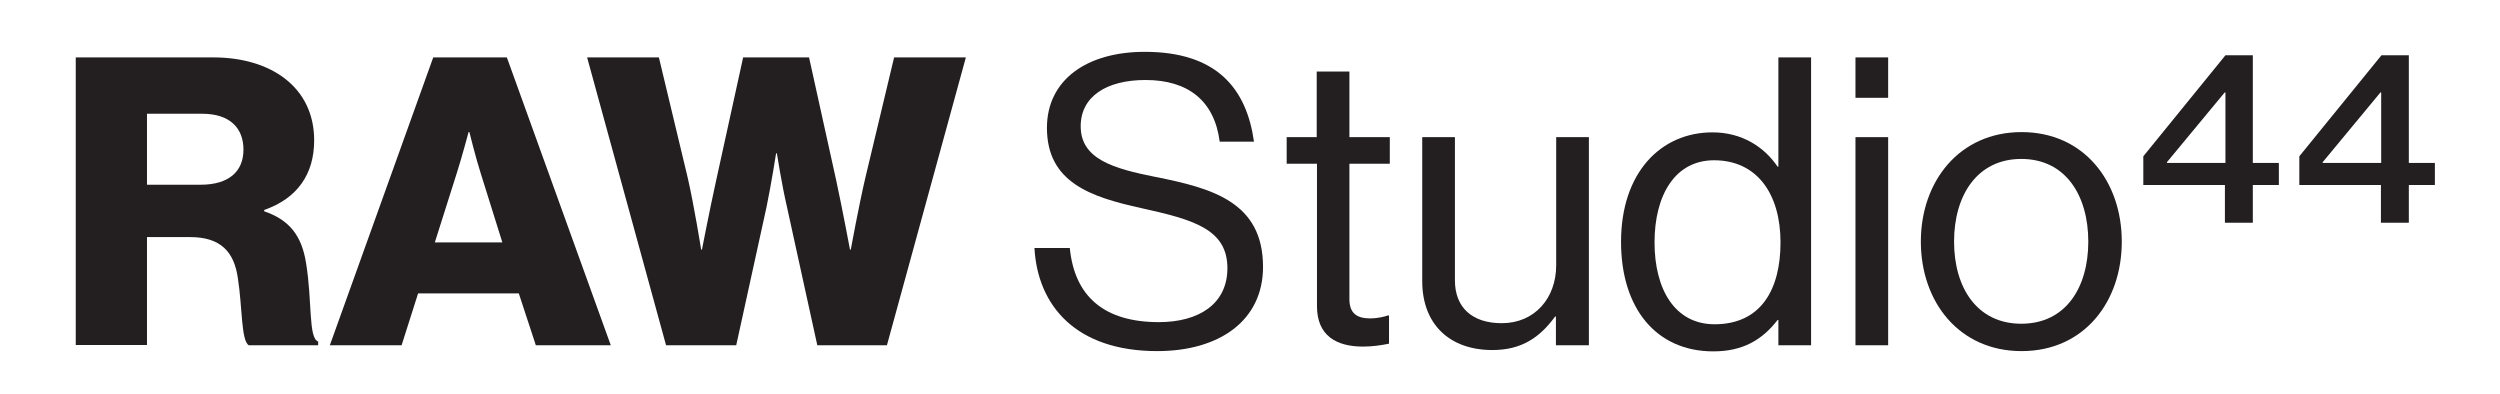
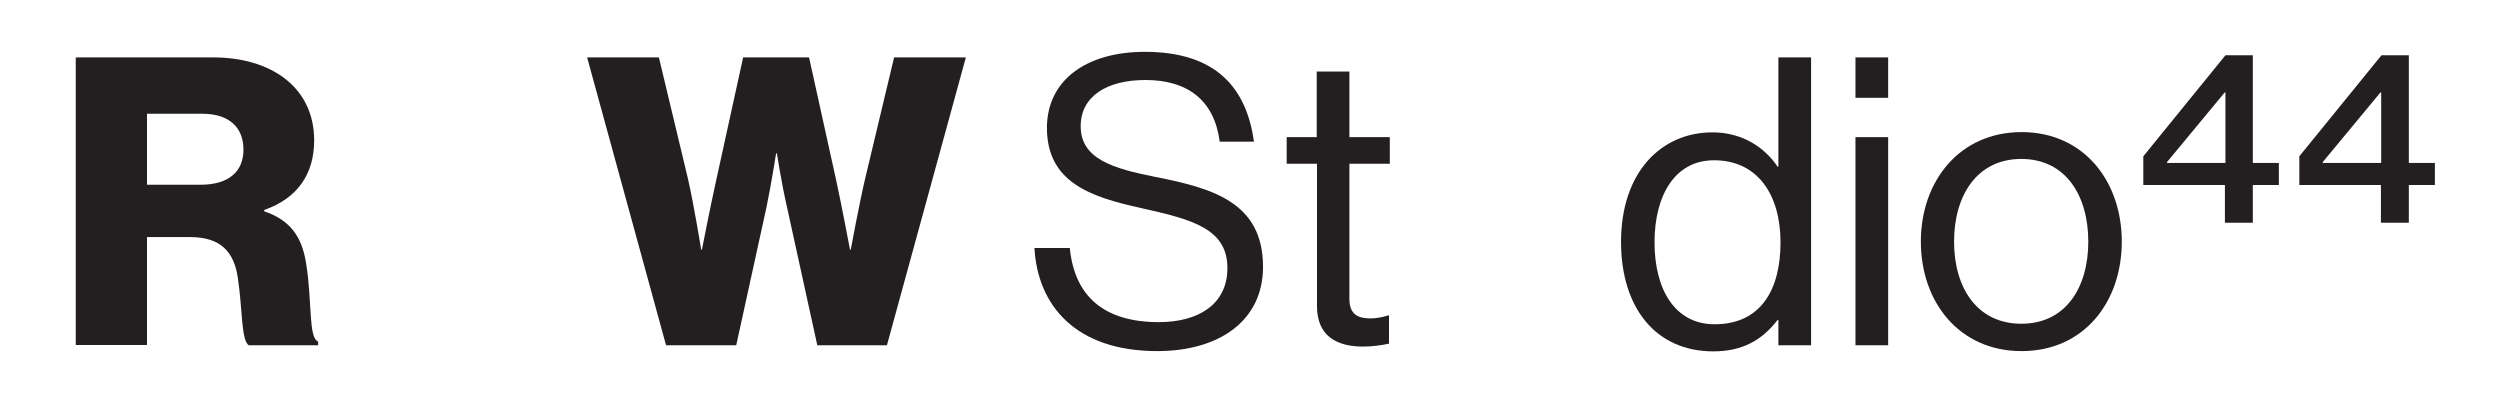
<svg xmlns="http://www.w3.org/2000/svg" viewBox="0 0 94.06 14.81" version="1.1" id="Layer_1">
  <defs>
    <style>
      .st0 {
        fill: #231f20;
      }
    </style>
  </defs>
  <path d="M2.85,2.16h5.18c2.15,0,3.79,1.11,3.79,3.12,0,1.26-.62,2.18-1.88,2.62v.05c.94.32,1.42.91,1.58,1.98.23,1.42.08,2.79.45,2.92v.14h-2.61c-.29-.17-.24-1.44-.41-2.52-.14-1-.65-1.55-1.8-1.55h-1.62v4.06h-2.68V2.16ZM7.55,6.95c1.06,0,1.61-.5,1.61-1.32s-.52-1.35-1.55-1.35h-2.08v2.67h2.02Z" class="st0" />
-   <path d="M16.31,2.16h2.76l3.91,10.83h-2.82l-.64-1.95h-3.79l-.62,1.95h-2.7l3.89-10.83ZM18.9,9.12l-.82-2.62c-.18-.56-.42-1.53-.42-1.53h-.03s-.26.97-.44,1.53l-.83,2.62h2.55Z" class="st0" />
  <path d="M22.08,2.16h2.71l1.09,4.55c.24,1.05.5,2.68.5,2.68h.03s.29-1.49.53-2.58l1.02-4.65h2.48l1.02,4.62c.24,1.11.52,2.61.52,2.61h.03s.3-1.64.55-2.71l1.08-4.52h2.7l-2.97,10.83h-2.62l-1.14-5.2c-.2-.86-.38-2.02-.38-2.02h-.03s-.18,1.15-.36,2.02l-1.14,5.2h-2.64l-2.97-10.83Z" class="st0" />
  <path d="M38.92,9.33h1.33c.18,1.83,1.3,2.79,3.35,2.79,1.5,0,2.58-.68,2.58-2.03,0-1.48-1.3-1.83-3.24-2.26-1.91-.42-3.55-.97-3.55-3.02,0-1.79,1.48-2.86,3.68-2.86,2.71,0,3.83,1.38,4.11,3.38h-1.29c-.2-1.55-1.2-2.32-2.79-2.32-1.47,0-2.44.62-2.44,1.74,0,1.23,1.21,1.59,2.83,1.91,2.11.42,4.03.94,4.03,3.38,0,2.03-1.65,3.17-3.98,3.17-3.05,0-4.5-1.7-4.62-3.88Z" class="st0" />
  <path d="M48.4,5.16h1.14v-2.47h1.23v2.47h1.52v1h-1.52v5.09c0,.55.29.73.79.73.24,0,.52-.06.65-.11h.05v1.06c-.29.06-.62.11-.98.11-1,0-1.73-.41-1.73-1.52v-5.36h-1.14v-1Z" class="st0" />
-   <path d="M58.54,12.99v-1.08h-.03c-.56.76-1.23,1.26-2.36,1.26-1.61,0-2.64-.97-2.64-2.59v-5.42h1.23v5.39c0,1.02.65,1.61,1.76,1.61,1.24,0,2.05-.94,2.05-2.18v-4.82h1.23v7.83h-1.23Z" class="st0" />
  <path d="M60.99,9.1c0-2.61,1.5-4.12,3.44-4.12,1.11,0,1.95.55,2.45,1.29h.03V2.16h1.23v10.83h-1.23v-.95h-.03c-.59.76-1.32,1.18-2.42,1.18-2.14,0-3.47-1.61-3.47-4.12ZM66.99,9.12c0-1.82-.88-3.09-2.5-3.09-1.48,0-2.24,1.33-2.24,3.09s.76,3.08,2.26,3.08c1.74,0,2.48-1.3,2.48-3.08Z" class="st0" />
  <path d="M69.81,2.16h1.23v1.52h-1.23v-1.52ZM69.81,5.16h1.23v7.83h-1.23v-7.83Z" class="st0" />
-   <path d="M72.27,9.09c0-2.27,1.45-4.12,3.79-4.12s3.77,1.85,3.77,4.12-1.42,4.12-3.77,4.12-3.79-1.85-3.79-4.12ZM78.57,9.09c0-1.73-.85-3.11-2.52-3.11s-2.53,1.38-2.53,3.11.86,3.09,2.53,3.09,2.52-1.36,2.52-3.09Z" class="st0" />
+   <path d="M72.27,9.09c0-2.27,1.45-4.12,3.79-4.12s3.77,1.85,3.77,4.12-1.42,4.12-3.77,4.12-3.79-1.85-3.79-4.12ZM78.57,9.09c0-1.73-.85-3.11-2.52-3.11s-2.53,1.38-2.53,3.11.86,3.09,2.53,3.09,2.52-1.36,2.52-3.09" class="st0" />
  <path d="M83.72,6.96h-3.08v-1.08l3.09-3.8h1.03v4.05h.98v.83h-.98v1.42h-1.05v-1.42ZM81.53,6.13h2.2v-2.65h-.03l-2.17,2.62v.03Z" class="st0" />
  <path d="M89.59,6.96h-3.08v-1.08l3.09-3.8h1.03v4.05h.98v.83h-.98v1.42h-1.05v-1.42ZM87.39,6.13h2.2v-2.65h-.03l-2.17,2.62v.03Z" class="st0" />
</svg>